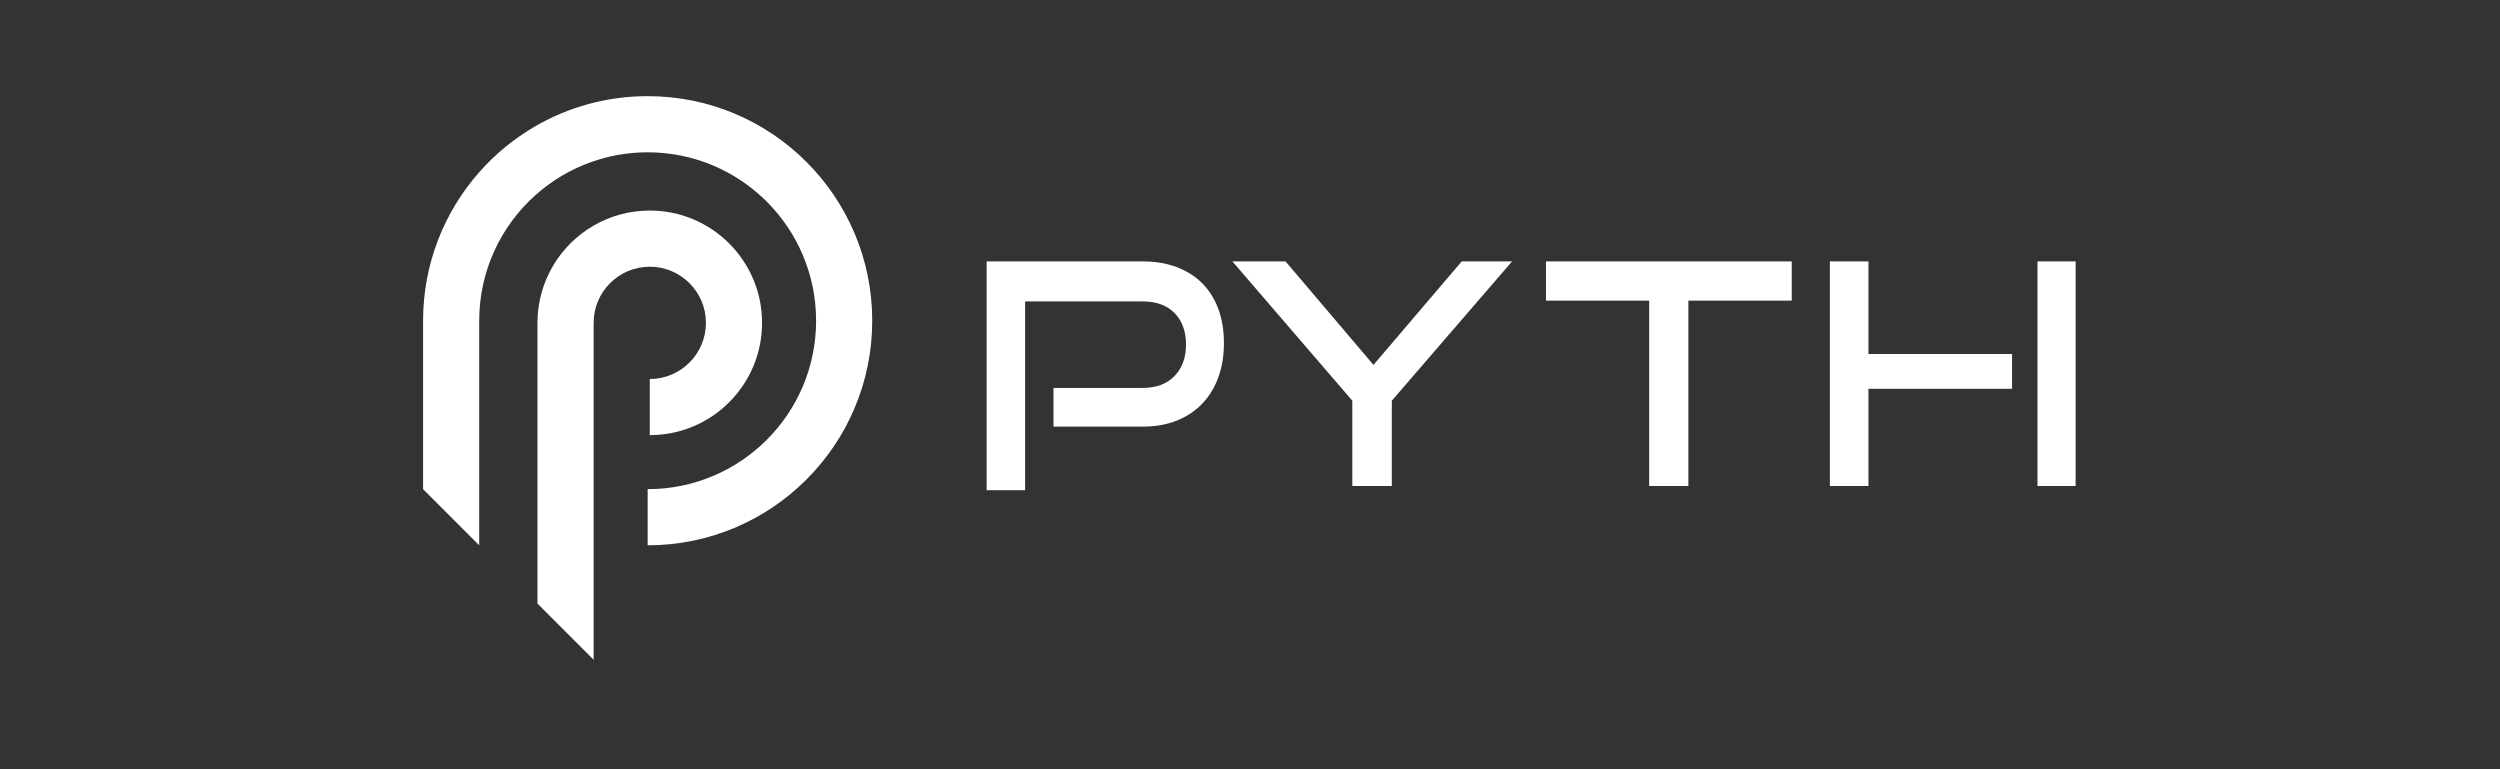
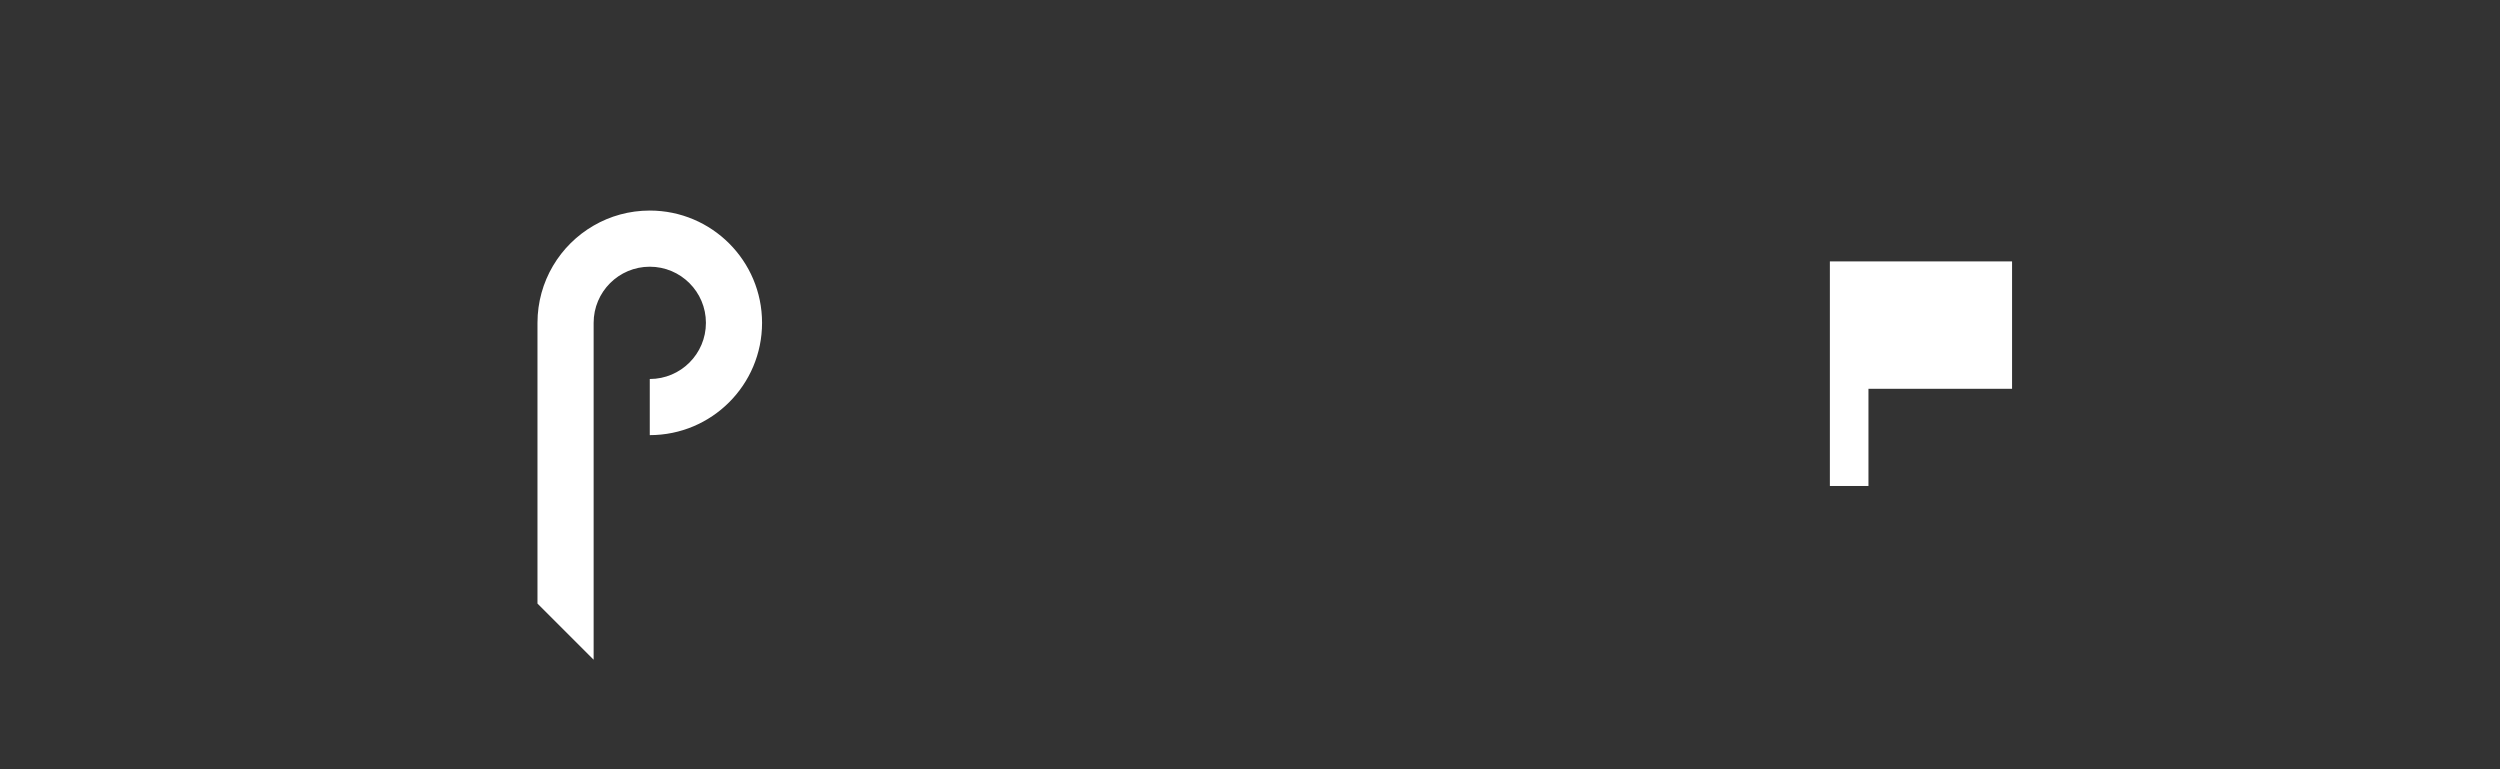
<svg xmlns="http://www.w3.org/2000/svg" width="130" height="40" viewBox="0 0 130 40" fill="none">
  <rect x="0" y="0" width="130" height="40" fill="#333333" stroke="none" />
-   <path d="M54.782 22.184V20.172H59.419C60.128 20.172 60.681 19.965 61.078 19.55C61.475 19.136 61.673 18.59 61.673 17.915C61.673 17.24 61.475 16.683 61.078 16.279C60.681 15.876 60.128 15.674 59.419 15.674H53.306V25.492H51.305V13.593H59.419C60.086 13.593 60.681 13.694 61.206 13.896C61.729 14.098 62.172 14.382 62.532 14.747C62.892 15.113 63.168 15.557 63.358 16.08C63.549 16.604 63.644 17.193 63.644 17.848C63.644 18.503 63.549 19.077 63.358 19.607C63.168 20.136 62.892 20.591 62.532 20.974C62.172 21.355 61.731 21.653 61.206 21.865C60.683 22.078 60.086 22.184 59.419 22.184H54.782Z" fill="white" />
-   <path d="M70.321 25.271V20.837L64.085 13.593H66.848L71.421 18.974L76.009 13.593H78.627L72.374 20.837V25.271H70.321Z" fill="white" />
-   <path d="M85.757 25.271V15.633H80.39V13.593H93.17V15.633H87.795V25.271H85.757Z" fill="white" />
-   <path d="M105.949 13.593H107.932V25.271H105.949V13.593Z" fill="white" />
-   <path d="M97.16 25.271V20.217H104.627V18.409H97.16V13.593H95.153V25.271H97.16Z" fill="white" />
+   <path d="M97.16 25.271V20.217H104.627V18.409V13.593H95.153V25.271H97.16Z" fill="white" />
  <path d="M36.708 16.788C36.708 18.401 35.4 19.708 33.788 19.708V22.627C37.013 22.627 39.627 20.013 39.627 16.788C39.627 13.564 37.013 10.949 33.788 10.949C32.725 10.949 31.727 11.233 30.869 11.731C29.123 12.74 27.949 14.627 27.949 16.788V31.386L30.574 34.011L30.869 34.305V16.788C30.869 15.176 32.176 13.869 33.788 13.869C35.4 13.869 36.708 15.176 36.708 16.788Z" fill="white" />
-   <path d="M33.678 5C31.551 5 29.557 5.569 27.839 6.563C26.739 7.199 25.754 8.008 24.919 8.955C23.103 11.013 22 13.717 22 16.678V25.436L24.919 28.356V16.678C24.919 14.085 26.047 11.754 27.839 10.15C28.681 9.397 29.67 8.803 30.759 8.42C31.671 8.095 32.655 7.92 33.678 7.92C38.515 7.92 42.437 11.841 42.437 16.678C42.437 21.515 38.515 25.436 33.678 25.436V28.356C40.128 28.356 45.356 23.127 45.356 16.678C45.356 10.229 40.128 5 33.678 5Z" fill="white" />
</svg>